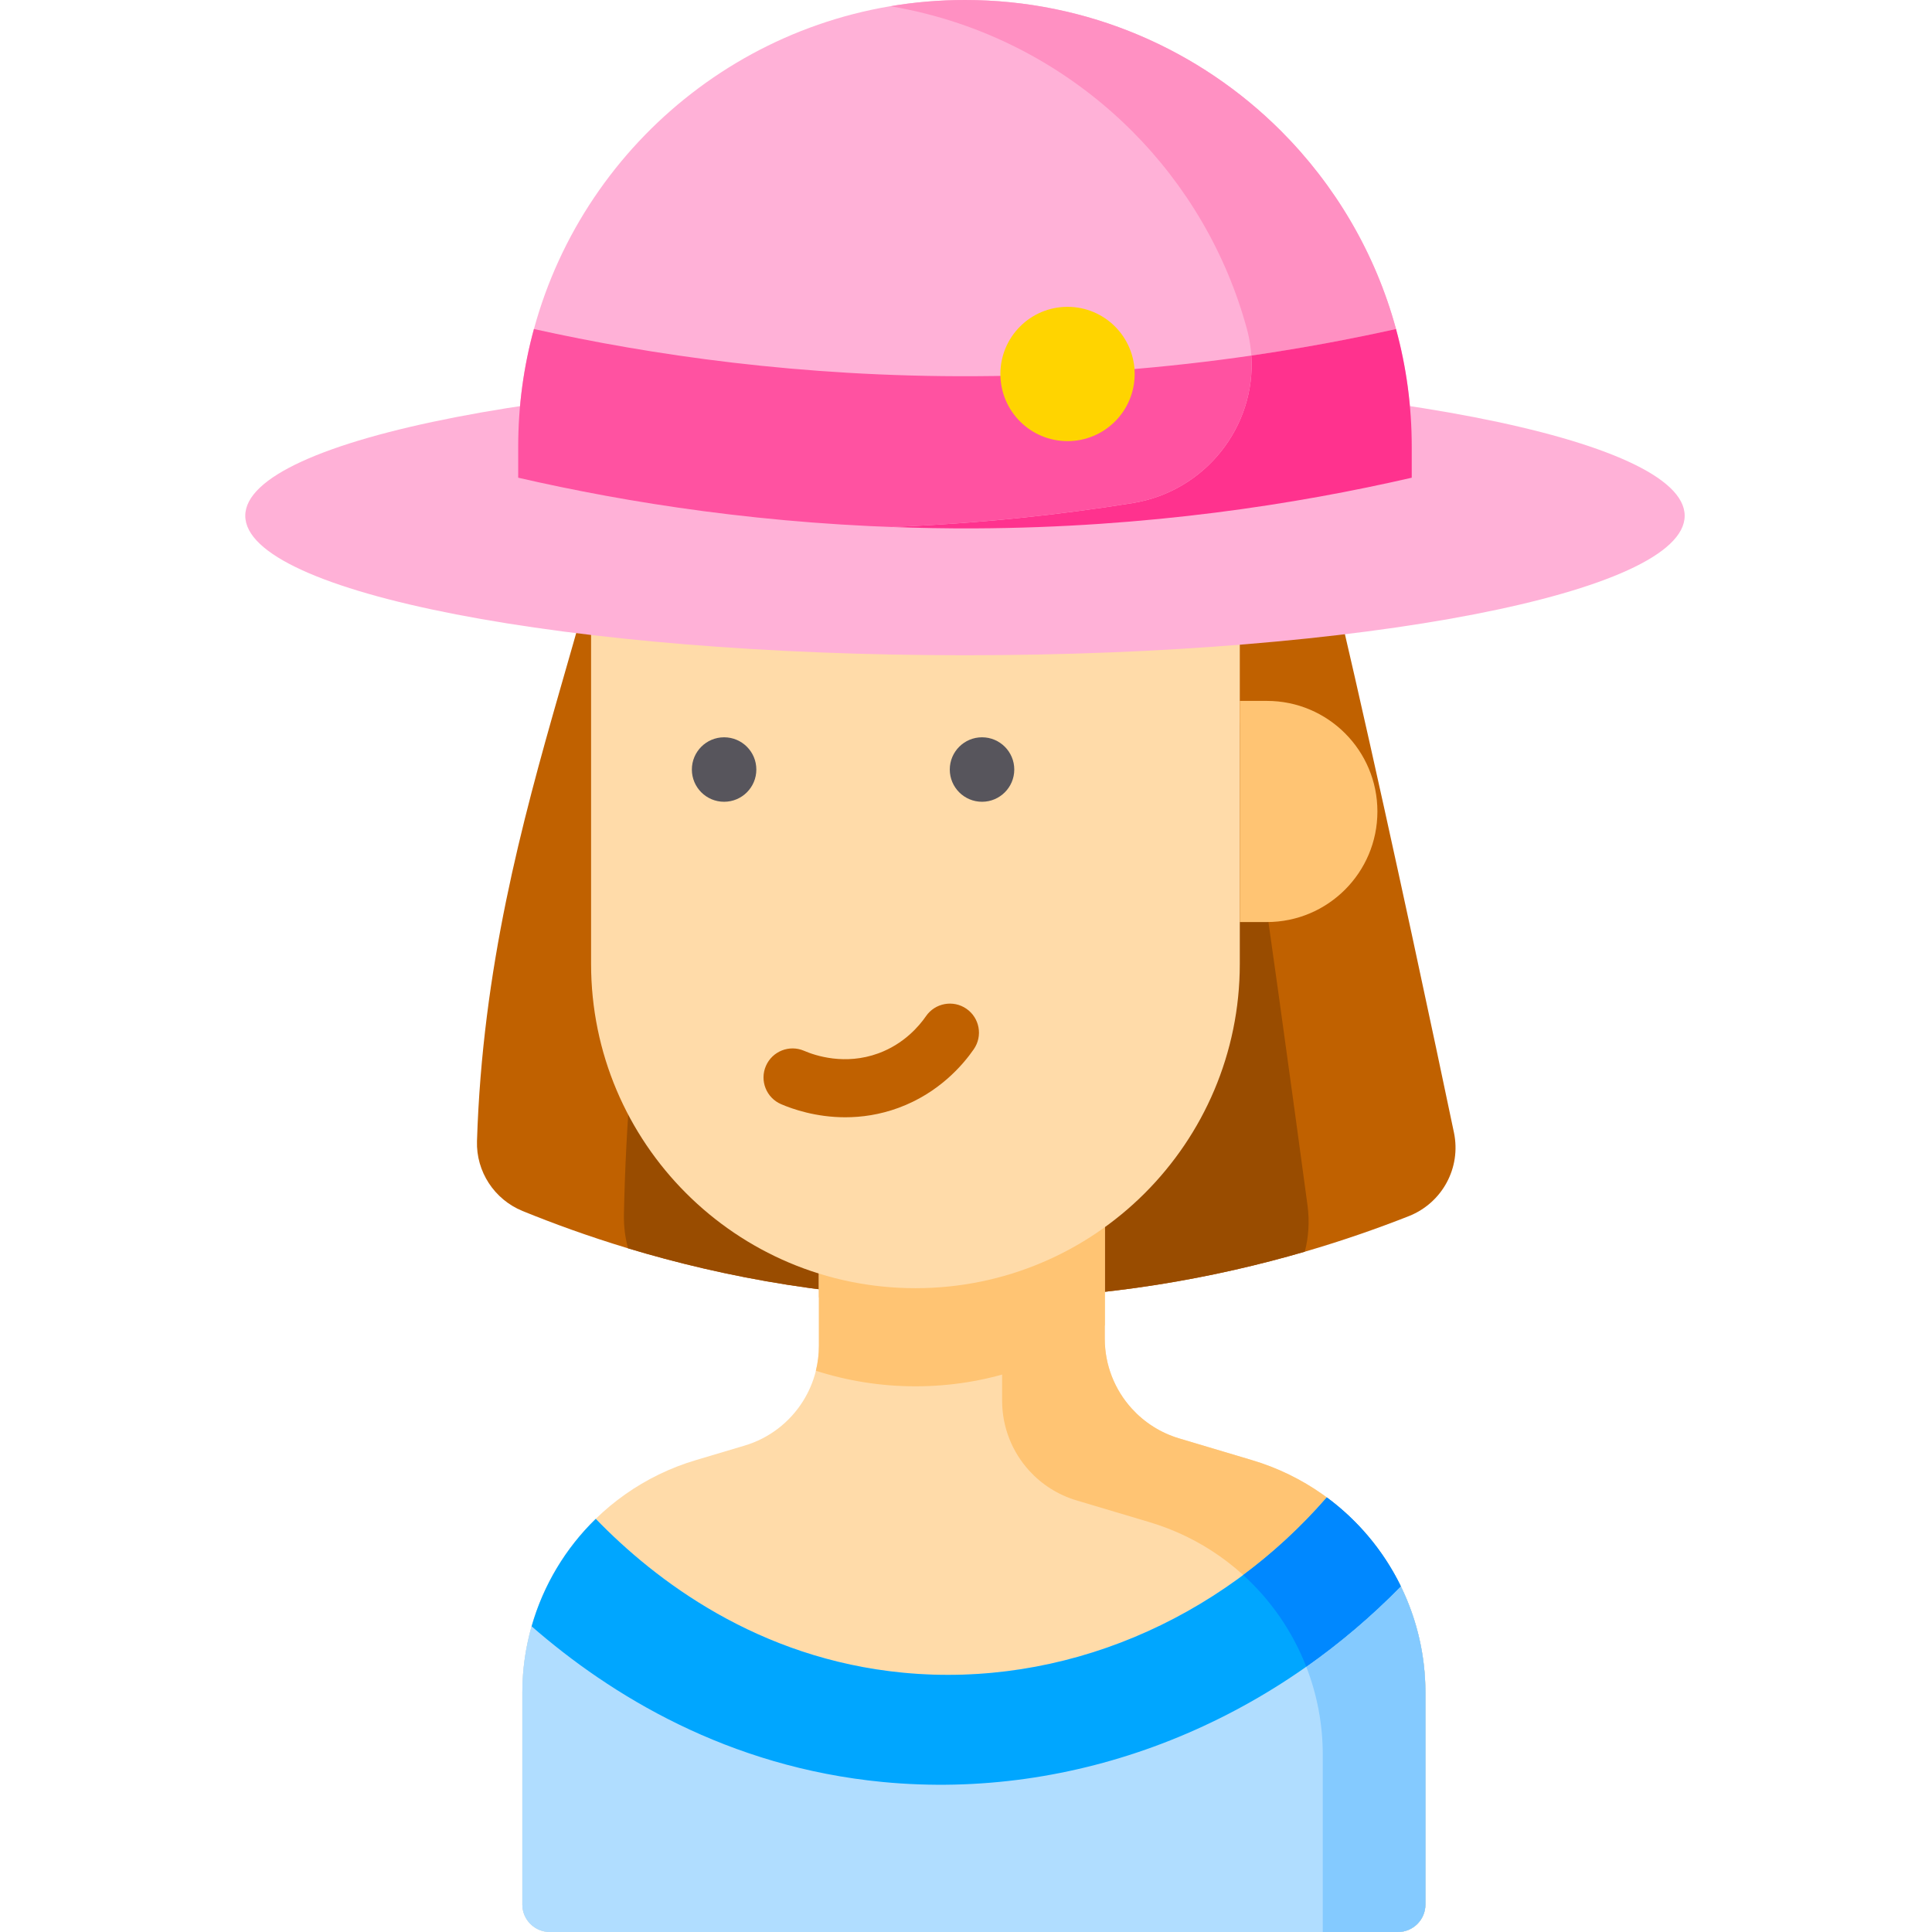
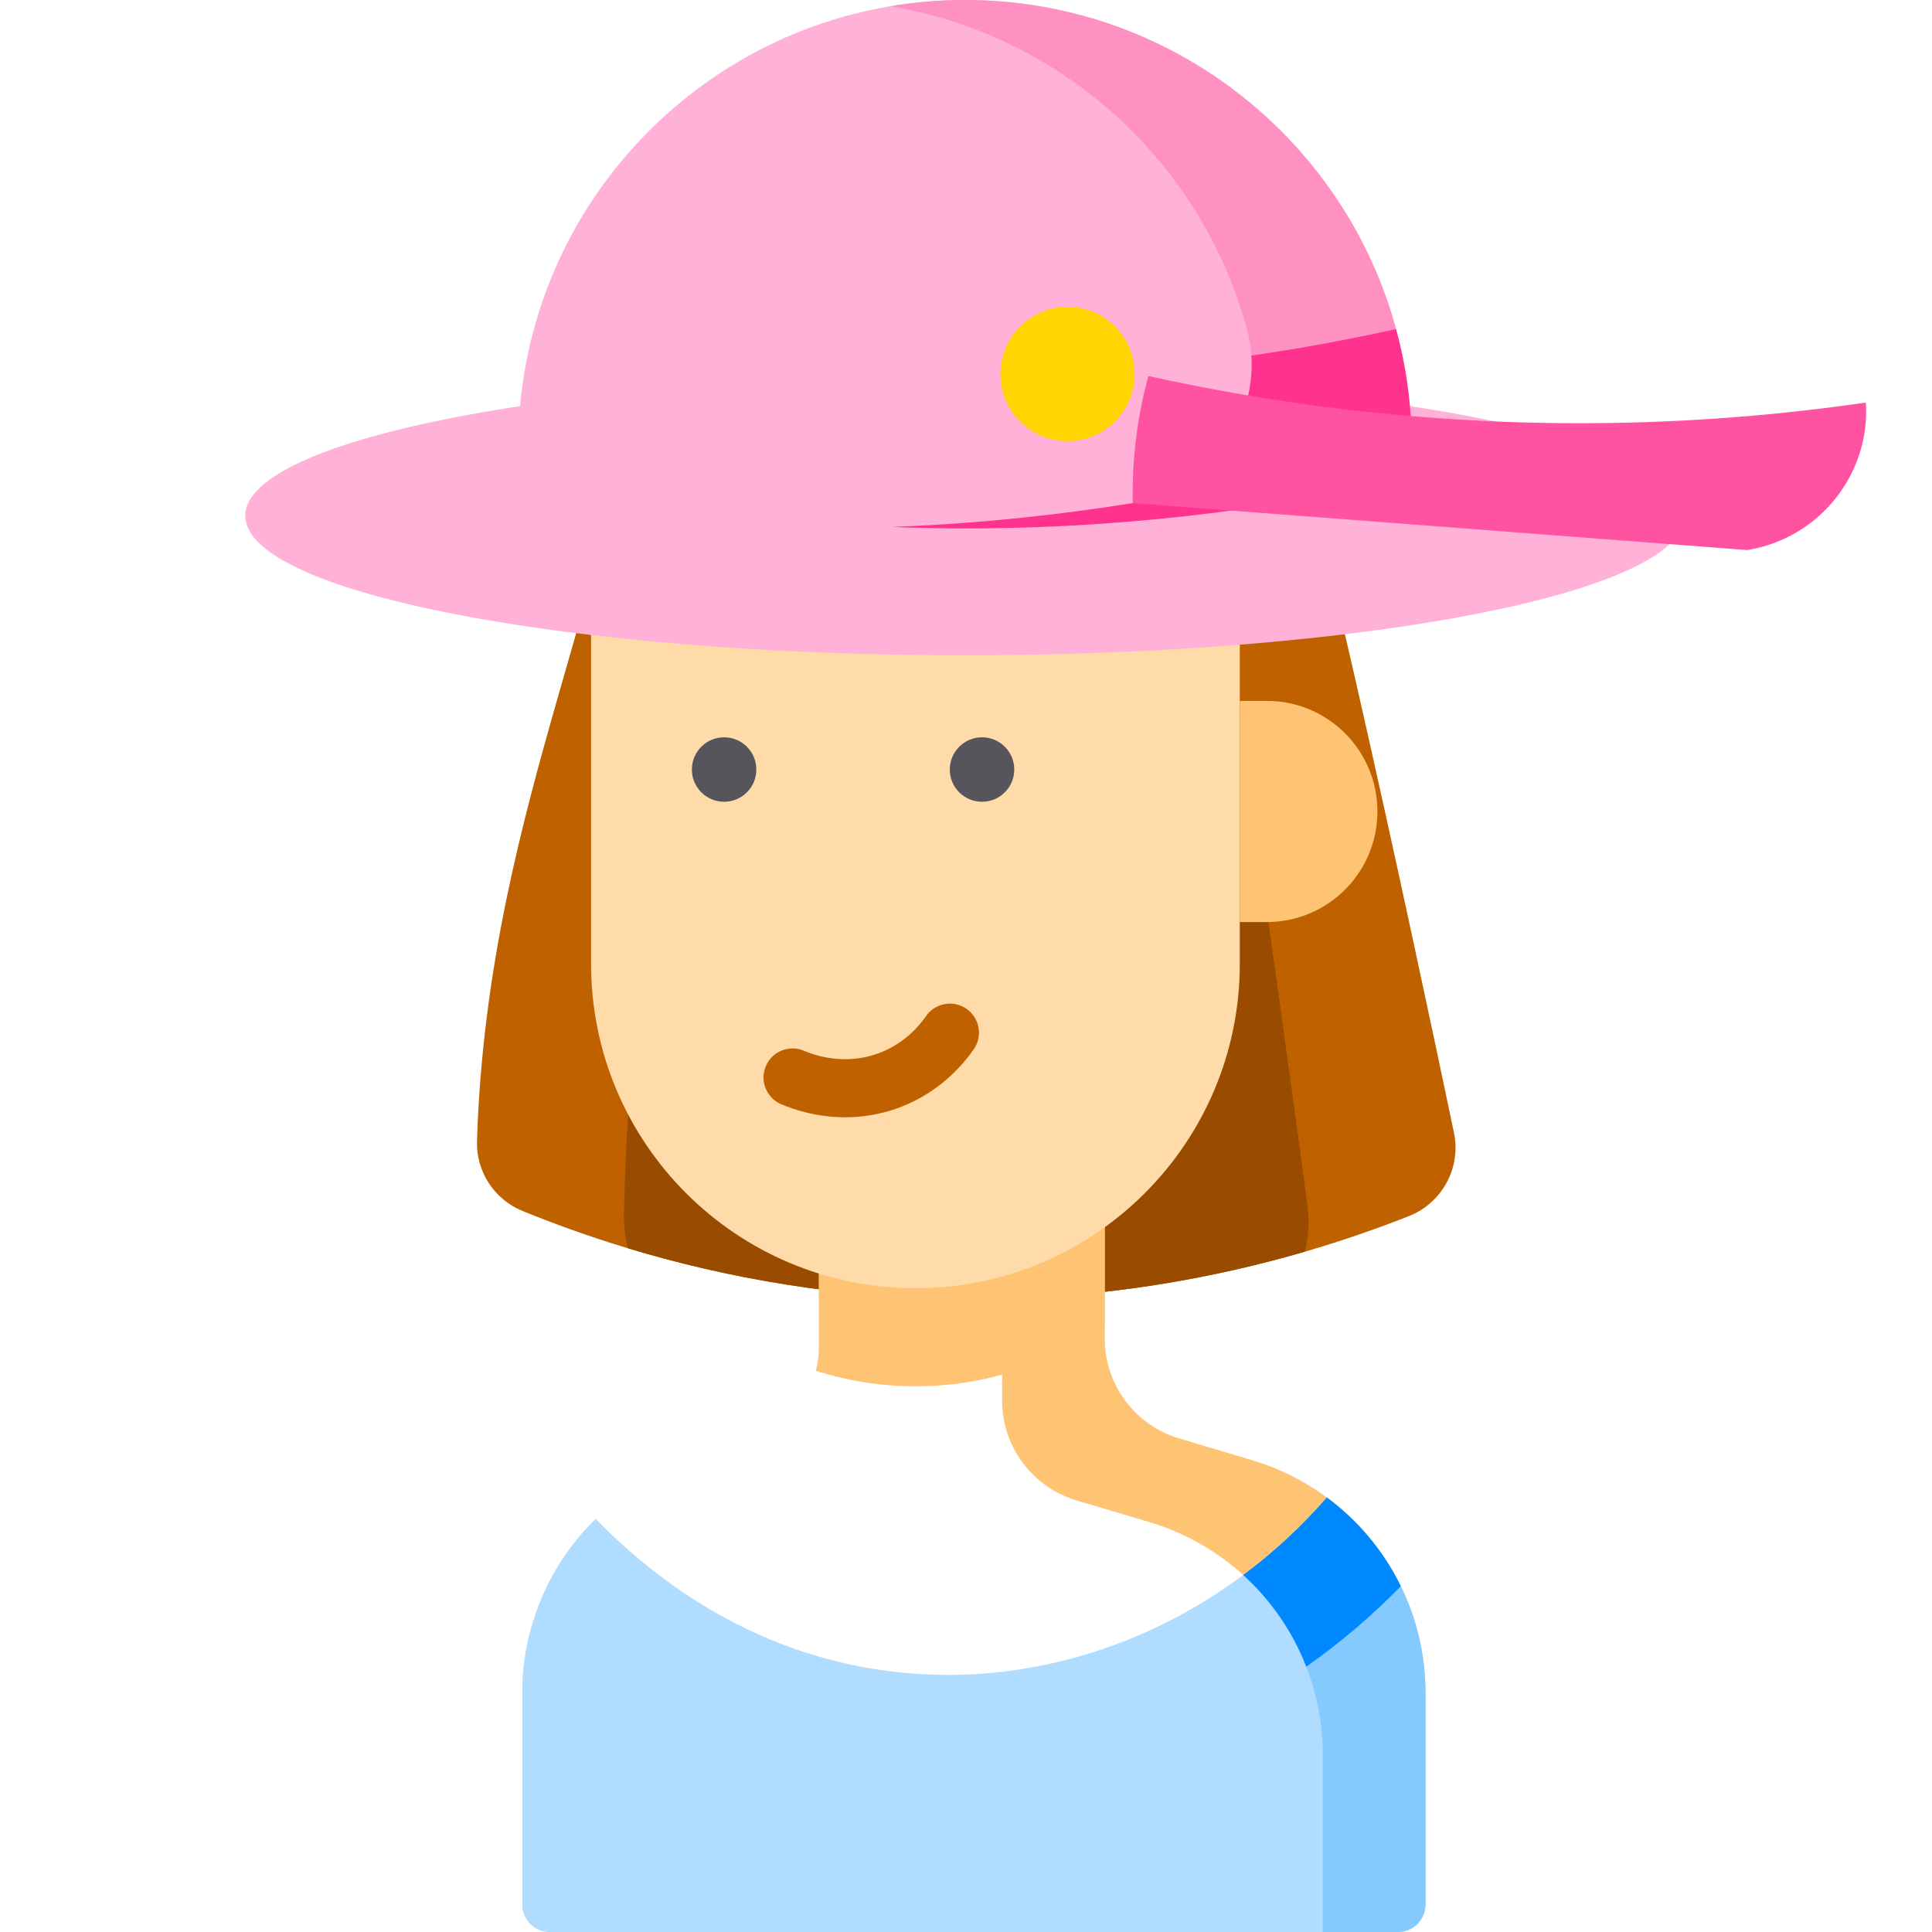
<svg xmlns="http://www.w3.org/2000/svg" height="512pt" viewBox="-65 0 512 512" width="512pt">
  <path d="m308.348 322.289c-8.02 3.16-17.238 6.418-27.566 9.426-23.363 6.805-52.352 12.34-85.738 12.594-36.914.277-68.676-5.965-93.602-13.488-10.605-3.203-19.965-6.633-27.965-9.895-7.48-3.059-12.328-10.449-12.07-18.543 2.895-91.762 41.535-152.875 41.535-218.945l99.82-4.629 41.598-1.93 22.461-1.039c11.488 26.086 43.219 175.234 53.492 224.316 1.953 9.32-3.117 18.641-11.965 22.133zm0 0" fill="#c06100" />
  <path d="m280.785 331.711c-23.363 6.809-52.355 12.34-85.738 12.598-36.918.277-68.68-5.965-93.605-13.488-.77-2.773-1.16-5.82-1.098-8.973 2.023-99.648 29.055-166.016 29.055-237.762l73.367-5.277 41.309-2.965c.094.328.184.676.285 1.035 8.266 31.023 30.039 189.875 37.145 242.555.574 4.25.273 8.5-.719 12.277zm0 0" fill="#994c00" />
-   <path d="m312.75 448.586v56.133c0 4.016-3.262 7.281-7.277 7.281h-224.758c-4.023 0-7.289-3.266-7.289-7.281v-56.133c0-28.445 18.695-53.512 45.961-61.633l12.926-3.852c6.559-1.949 11.969-6.199 15.449-11.711 1.57-2.484 2.75-5.227 3.461-8.129.523-2.129.801-4.336.801-6.594v-23.848l75.75-15.059v36.996c0 7.043 2.668 13.605 7.176 18.551 3.305 3.637 7.594 6.406 12.531 7.887l19.32 5.758c27.266 8.121 45.949 33.188 45.949 61.633zm0 0" fill="#ffdba9" />
  <path d="m266.801 386.953-19.32-5.762c-4.938-1.477-9.227-4.25-12.531-7.883-4.508-4.949-7.176-11.508-7.176-18.551v-36.996l-75.75 15.059v11.016l48.547-9.648v36.996c0 7.043 2.668 13.602 7.176 18.551 3.305 3.633 7.594 6.406 12.531 7.883l19.32 5.758c27.266 8.121 45.949 33.191 45.949 61.637v46.984h19.926c4.012 0 7.277-3.262 7.277-7.277v-56.133c0-28.445-18.684-53.512-45.949-61.633zm0 0" fill="#ffc473" />
  <path d="m227.77 317.762v33.469c-14.113 10.172-31.441 16.156-50.164 16.156-9.199 0-18.07-1.449-26.387-4.125.523-2.129.801-4.336.801-6.594v-23.848zm0 0" fill="#ffc473" />
  <path d="m177.602 341.383c-47.477 0-85.961-38.488-85.961-85.961v-165.406h171.918v165.406c0 47.477-38.484 85.961-85.957 85.961zm0 0" fill="#ffdba9" />
  <path d="m270.723 244.352h-7.164v-58.609h7.164c16.184 0 29.305 13.121 29.305 29.305s-13.121 29.305-29.305 29.305zm0 0" fill="#ffc473" />
  <path d="m135.438 203.934c0 4.719-3.824 8.543-8.543 8.543s-8.543-3.824-8.543-8.543 3.824-8.543 8.543-8.543 8.543 3.824 8.543 8.543zm0 0" fill="#57555c" />
  <path d="m203.793 203.934c0 4.719-3.828 8.543-8.547 8.543-4.715 0-8.543-3.824-8.543-8.543s3.828-8.543 8.543-8.543c4.719 0 8.547 3.824 8.547 8.543zm0 0" fill="#57555c" />
  <path d="m159.031 296.09c-7.812 0-14.027-2.18-17.039-3.477-3.906-1.684-5.707-6.215-4.023-10.117 1.684-3.906 6.215-5.707 10.117-4.023 2.977 1.285 10.855 3.914 19.707.668 6.77-2.48 10.805-7.23 12.602-9.844 2.418-3.5 7.211-4.379 10.711-1.969 3.5 2.414 4.383 7.211 1.969 10.711-2.84 4.117-9.211 11.613-19.984 15.562-4.988 1.828-9.766 2.488-14.059 2.488zm0 0" fill="#c06100" />
  <path d="m381.457 136.68c0-20.418-85.395-36.969-190.73-36.969-105.336 0-190.727 16.551-190.727 36.969 0 20.418 85.391 36.969 190.727 36.969 105.336 0 190.73-16.551 190.73-36.969zm0 0" fill="#ffb1d7" />
  <path d="m309.125 118.395v8.203c-30.508 7.012-69.887 13.219-115.898 13.434-48.277.227-89.422-6.199-120.898-13.434 0-4.395 0-5.73 0-5.73v-2.473c0-10.801 1.449-21.262 4.168-31.199 13.676-50.25 59.645-87.195 114.227-87.195 32.695 0 62.293 13.254 83.727 34.676 14.352 14.352 25.027 32.371 30.508 52.52 2.723 9.938 4.168 20.398 4.168 31.199zm0 0" fill="#ffb1d7" />
  <path d="m304.957 87.195c-11.609 2.578-24.43 5.012-38.34 7.035-.133-2.074-.453-4.16-.965-6.254-.062-.266-.133-.531-.203-.777-5.473-20.152-16.148-38.168-30.5-52.52-17.031-17.02-39.207-28.867-63.988-33.027 6.426-1.086 13.027-1.652 19.762-1.652 32.695 0 62.293 13.254 83.727 34.676 14.352 14.352 25.027 32.367 30.508 52.52zm0 0" fill="#ff90c2" />
  <path d="m309.125 118.395v8.203c-30.508 7.012-69.887 13.219-115.898 13.434-7.535.031-14.875-.113-22.051-.379 23.375-.883 44.82-3.242 63.996-6.332 19.25-3.102 32.707-20.328 31.445-39.094 13.91-2.02 26.73-4.453 38.34-7.031 2.723 9.938 4.168 20.398 4.168 31.199zm0 0" fill="#ff328e" />
  <g fill="#ff52a1">
    <path d="m182.207 139.957c-.219-.004-.43-.008-.648-.012.219.004.434.008.648.012zm0 0" />
    <path d="m186.172 140.008c-1.328-.012-2.648-.031-3.965-.051 1.316.023 2.641.035 3.965.051zm0 0" />
    <path d="m193.227 140.031c-2.371.012-4.719-.004-7.055-.023 2.34.02 4.684.035 7.055.023zm0 0" />
-     <path d="m235.172 133.32c-19.176 3.09-40.621 5.449-63.996 6.332 3.422.129 6.883.227 10.383.293-43.25-.758-80.324-6.703-109.23-13.348 0-4.395 0-5.73 0-5.73v-2.473c0-10.801 1.449-21.262 4.168-31.195 30.902 6.844 70.547 12.727 116.73 12.5 26.879-.121 51.492-2.289 73.391-5.469 1.262 18.762-12.195 35.988-31.445 39.09zm0 0" />
+     <path d="m235.172 133.32v-2.473c0-10.801 1.449-21.262 4.168-31.195 30.902 6.844 70.547 12.727 116.73 12.5 26.879-.121 51.492-2.289 73.391-5.469 1.262 18.762-12.195 35.988-31.445 39.09zm0 0" />
  </g>
  <path d="m286.617 396.844c-28.434 32.727-70.137 50.492-112.246 46.449-38.598-3.703-65.82-24.598-81.496-40.781-12.141 11.828-19.449 28.293-19.449 46.078v56.133c0 4.012 3.266 7.277 7.289 7.277h224.758c4.012 0 7.277-3.266 7.277-7.277v-56.133c0-20.844-10.039-39.867-26.133-51.746zm0 0" fill="#b0ddff" />
  <path d="m312.75 448.586v56.133c0 4.016-3.262 7.281-7.277 7.281h-224.758c-4.023 0-7.289-3.266-7.289-7.281v-56.133c0-6.055.855-11.969 2.457-17.594 20.941 18.262 52.016 37.316 93.086 41.258 50.723 4.867 100.984-14.812 137.254-51.852 4.207 8.57 6.527 18.168 6.527 28.188zm0 0" fill="#b0ddff" />
-   <path d="m306.223 420.398c-4.52-9.281-11.254-17.379-19.609-23.551-28.434 32.719-70.133 50.488-112.242 46.441-38.602-3.695-65.824-24.594-81.488-40.773-8.008 7.789-13.91 17.605-17 28.477 20.941 18.262 52.016 37.316 93.086 41.258 50.727 4.867 100.984-14.812 137.254-51.852zm0 0" fill="#00a6ff" />
  <path d="m306.438 420.797c-.082-.133-.152-.266-.215-.398-.113-.238-.227-.473-.316-.711.172.371.355.742.531 1.109zm0 0" fill="#ffc473" />
  <path d="m312.75 448.586v56.133c0 4.016-3.262 7.281-7.277 7.281h-19.926v-46.988c0-8.16-1.539-16.035-4.375-23.312 8.902-6.262 17.301-13.387 25.051-21.301.059.133.133.266.215.402 0 .008.008.008.008.02 4.066 8.469 6.305 17.91 6.305 27.766zm0 0" fill="#84caff" />
  <path d="m306.223 420.398c-7.754 7.914-16.148 15.039-25.051 21.301-3.613-9.301-9.352-17.629-16.711-24.301 8.008-5.953 15.449-12.84 22.156-20.551h.027c8.141 6.016 14.734 13.859 19.262 22.84.09.238.203.473.316.711zm0 0" fill="#08f" />
  <path d="m235.699 99.113c0 9.824-7.965 17.793-17.793 17.793s-17.793-7.969-17.793-17.793c0-9.828 7.965-17.797 17.793-17.797s17.793 7.969 17.793 17.797zm0 0" fill="#ffd400" />
</svg>